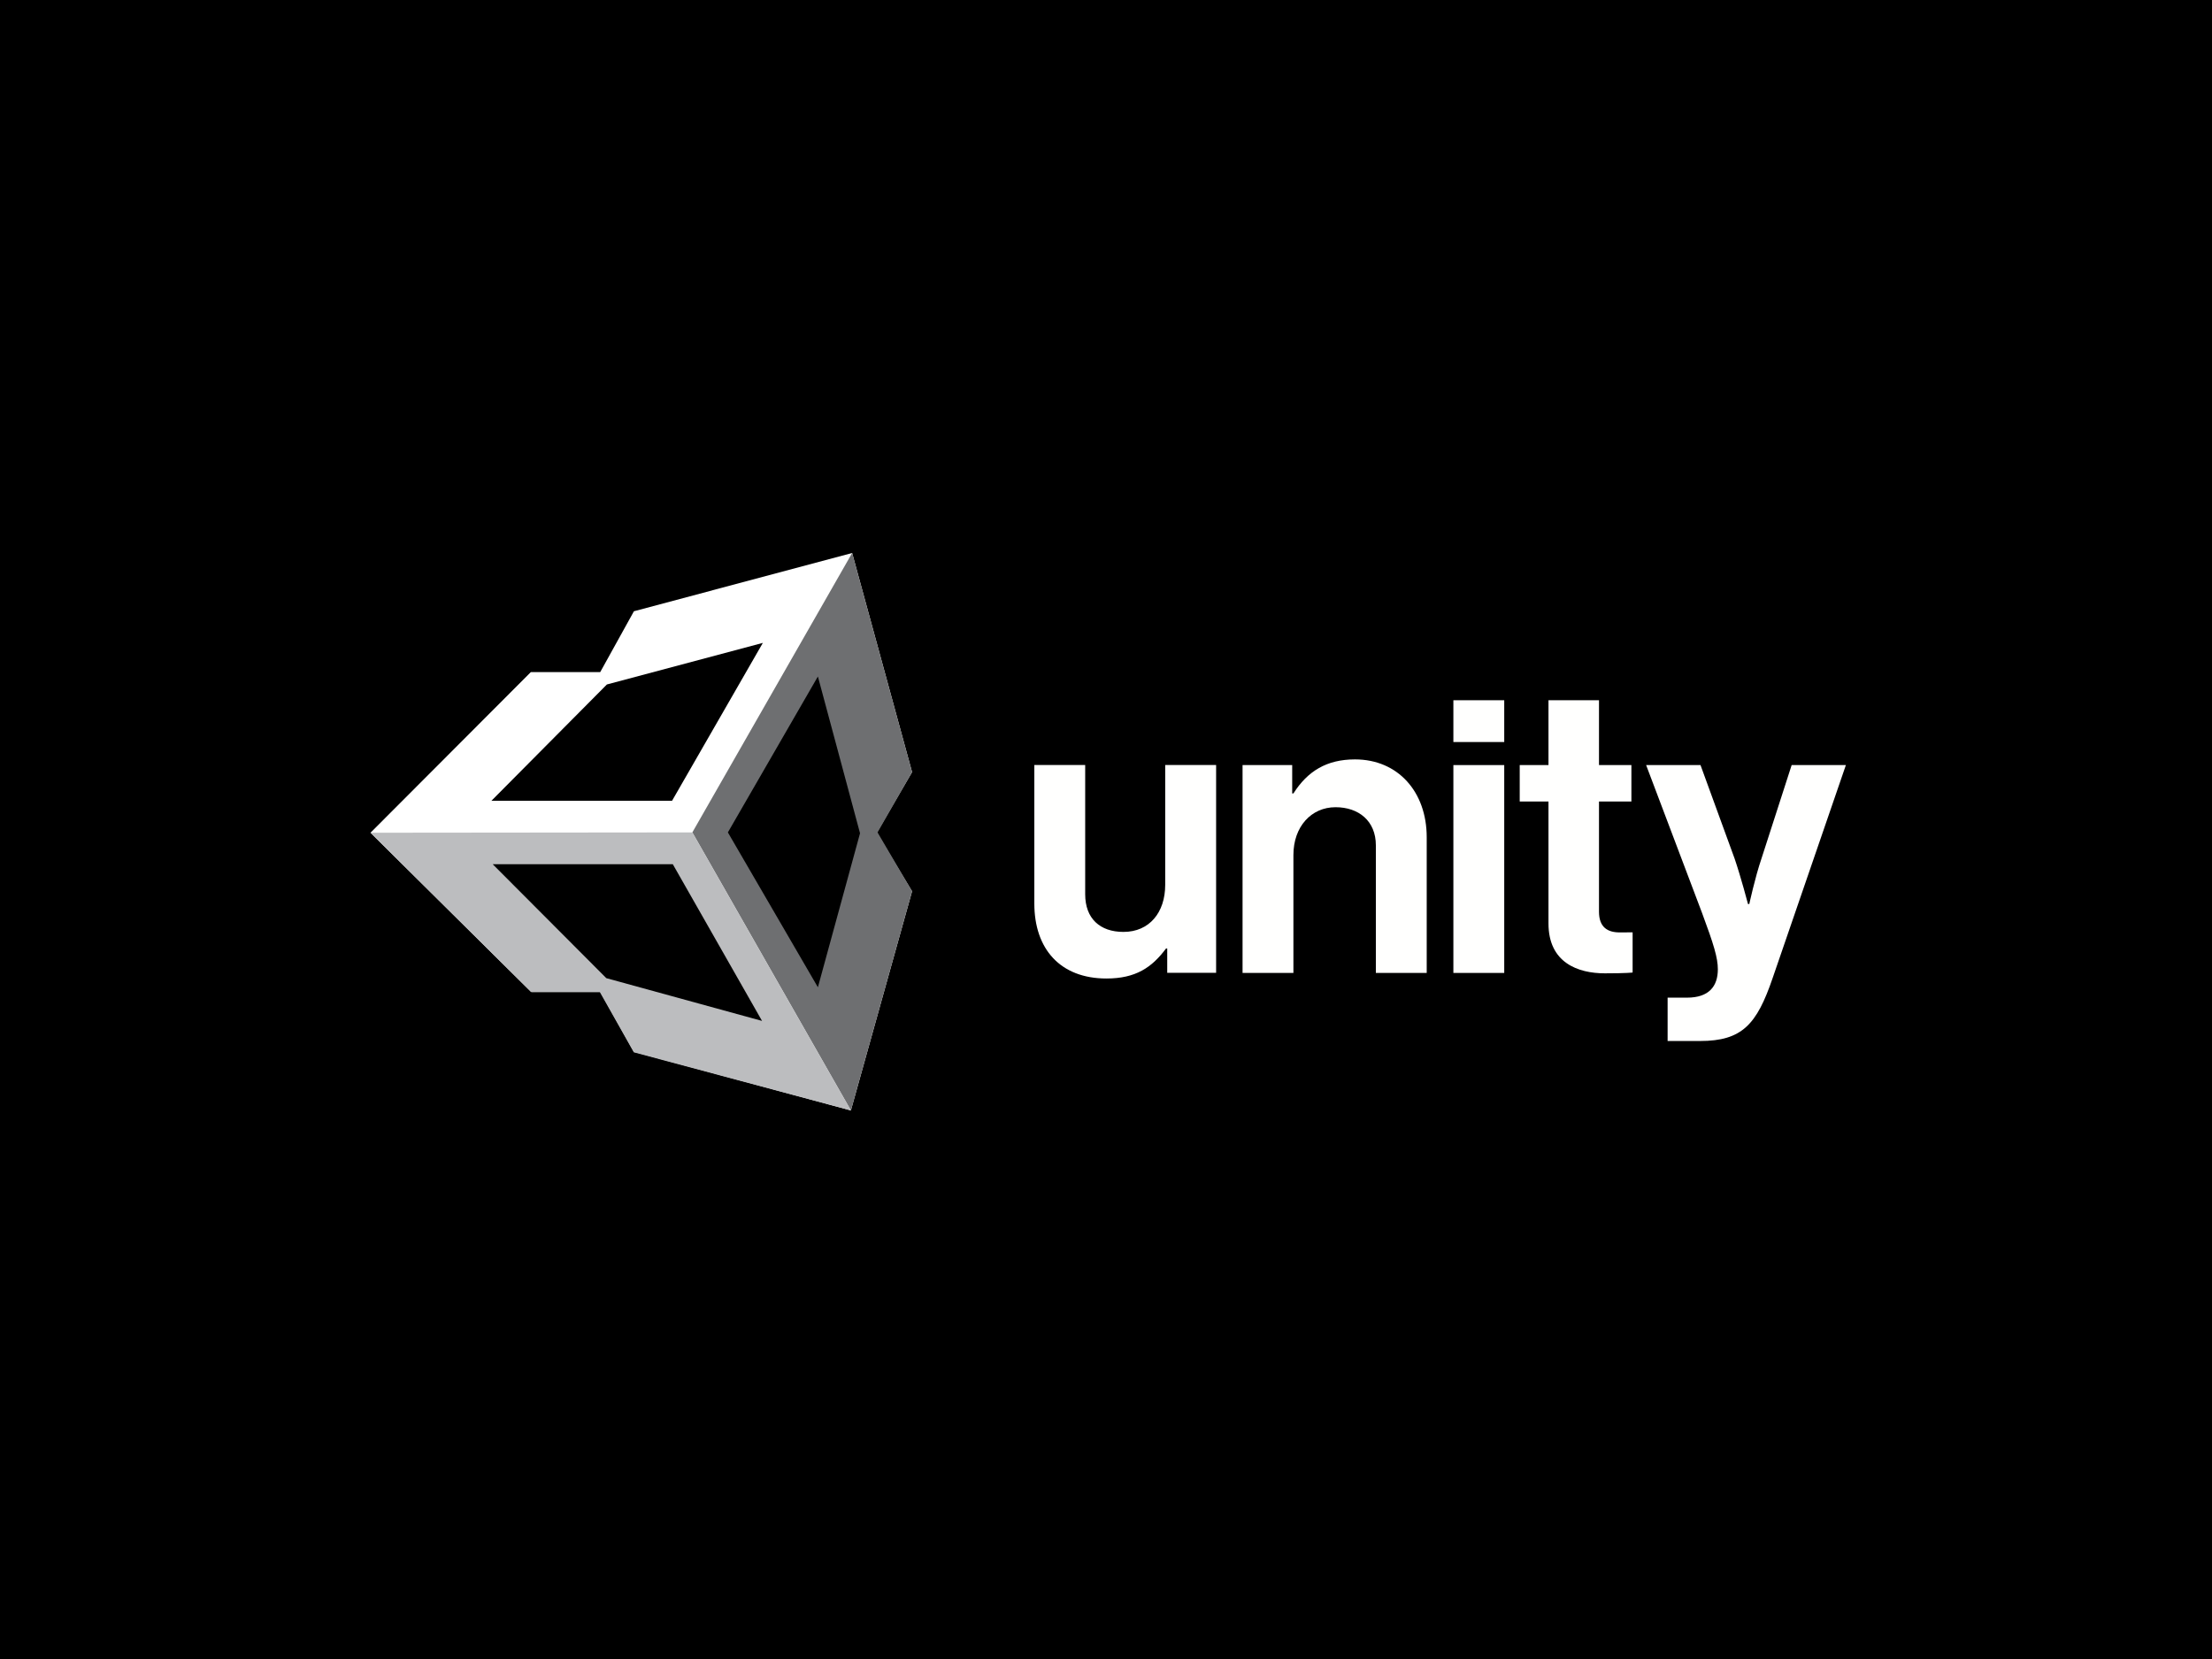
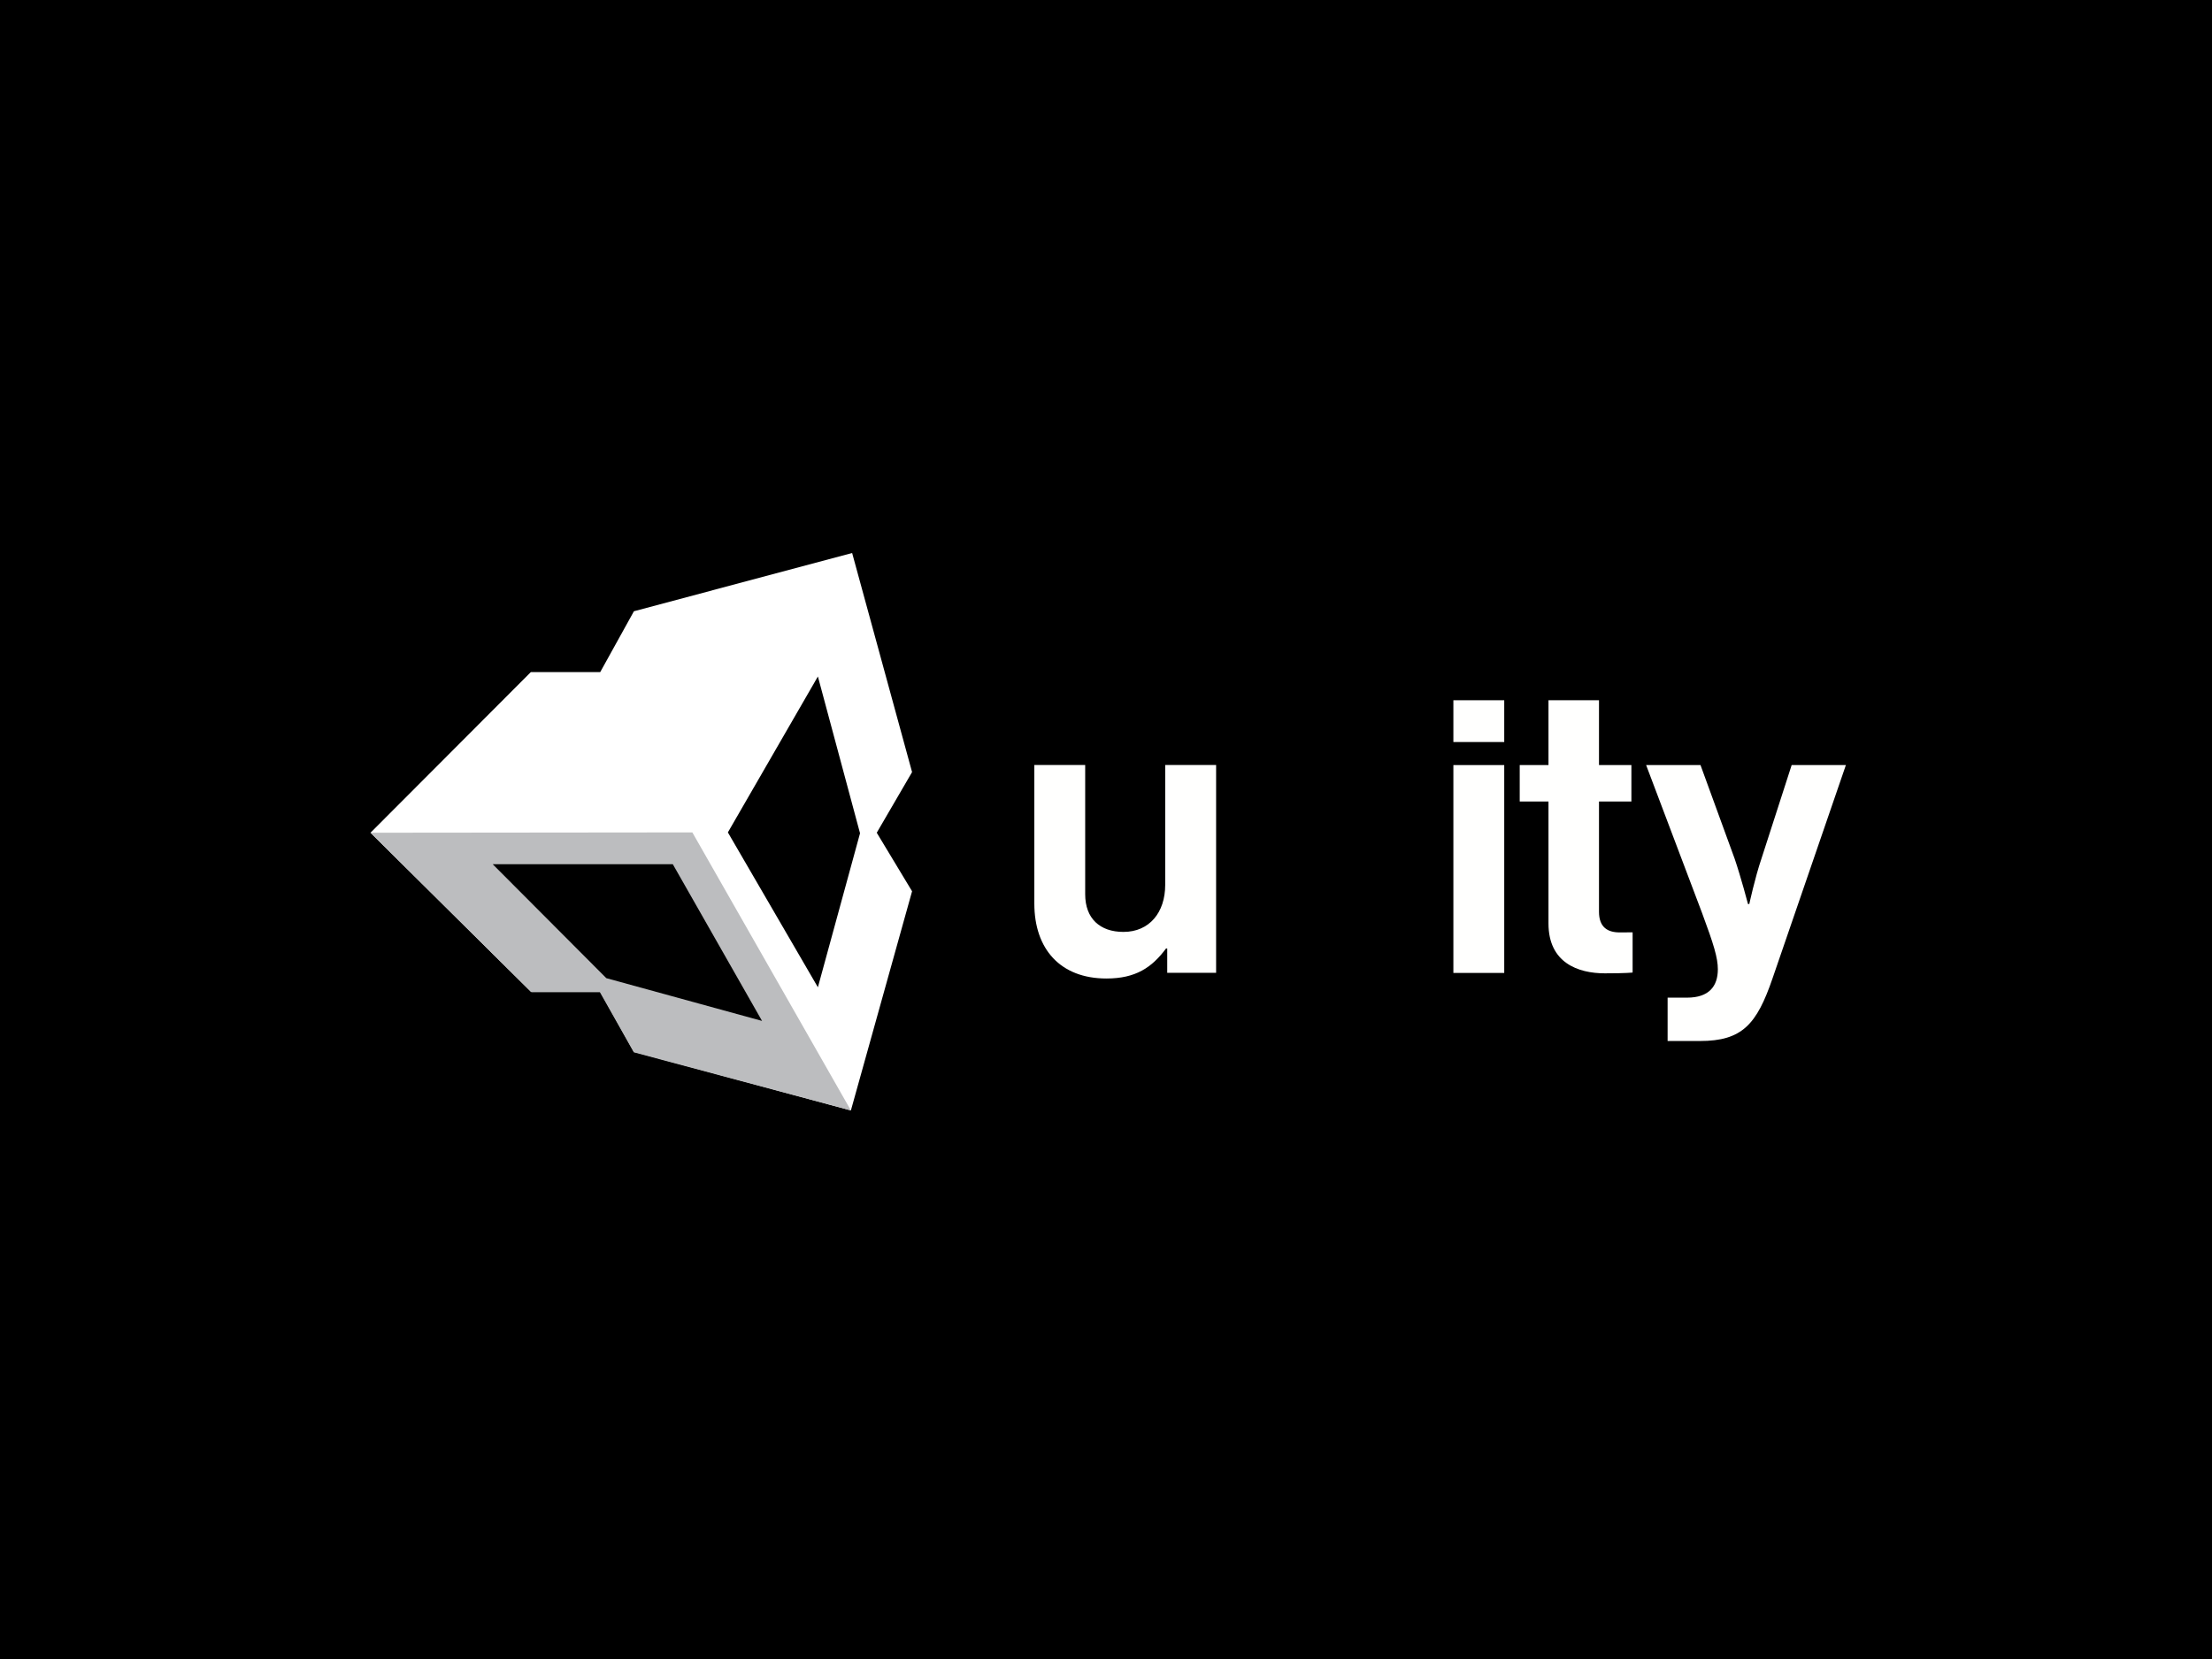
<svg xmlns="http://www.w3.org/2000/svg" width="400px" height="300px" viewBox="0 0 400 300" version="1.1">
  <title>Artboard</title>
  <g id="Artboard" stroke="none" stroke-width="1" fill="none" fill-rule="evenodd">
    <rect id="Rectangle" fill="#000000" x="0" y="0" width="400" height="300" />
    <g id="Group-6" transform="translate(67, 100)">
      <g id="unity-masterbrand-white" transform="translate(119.921, 26.545)" fill="#FFFFFE">
-         <path d="M58.107,10.779 C52.977,10.779 49.534,12.904 46.969,16.934 L46.749,16.934 L46.749,11.805 L37.773,11.805 L37.773,49.392 L46.969,49.392 L46.969,28.07 C46.969,22.941 50.193,19.425 54.589,19.425 C58.765,19.425 61.878,21.901 61.878,26.312 L61.878,49.392 L71.074,49.392 L71.074,24.847 C71.074,16.64 65.872,10.779 58.107,10.779" id="Fill-2" />
        <path d="M23.784,33.475 C23.784,38.458 20.926,41.974 16.237,41.974 C11.987,41.974 9.315,39.556 9.315,35.16 L9.315,11.787 L0.119,11.787 L0.119,36.844 C0.119,45.051 4.807,50.4 13.16,50.4 C18.435,50.4 21.366,48.421 23.93,44.979 L24.15,44.979 L24.15,49.374 L32.991,49.374 L32.991,11.787 L23.784,11.787 L23.784,33.475" id="Fill-3" />
        <polygon id="Fill-4" points="75.896 49.392 85.093 49.392 85.093 11.805 75.896 11.805" />
        <polygon id="Fill-5" points="75.896 7.637 85.093 7.637 85.093 0.081 75.896 0.081" />
        <path d="M137.068,11.805 L131.604,28.729 C130.432,32.173 129.407,36.936 129.407,36.936 L129.174,36.936 C129.174,36.936 127.928,32.173 126.755,28.729 L120.584,11.805 L110.753,11.805 L120.865,38.548 C122.989,44.262 123.721,46.68 123.721,48.732 C123.721,51.809 122.109,53.861 118.153,53.861 L114.636,53.861 L114.636,61.701 L120.497,61.701 C128.117,61.701 130.763,58.696 133.62,50.344 L146.874,11.805 L137.068,11.805" id="Fill-6" />
        <path d="M102.228,38.328 L102.228,18.399 L108.088,18.399 L108.088,11.805 L102.228,11.805 L102.228,0.081 L93.094,0.081 L93.094,11.805 L87.892,11.805 L87.892,18.399 L93.094,18.399 L93.094,40.452 C93.094,47.56 98.443,49.464 103.279,49.464 C107.235,49.464 108.308,49.318 108.308,49.318 L108.308,42.052 C108.308,42.052 107.209,42.065 105.964,42.065 C103.765,42.065 102.228,41.112 102.228,38.328" id="Fill-7" />
      </g>
      <g id="Group">
        <polygon id="Path-2" fill="#FFFFFF" points="47.634 10.534 87.093 -1.41829187e-13 97.931 39.62 91.545 50.584 97.931 61.172 86.868 100.801 47.634 90.209 41.538 79.326 28.99 79.326 5.43625618e-15 50.584 28.99 21.539 41.538 21.539" />
-         <polygon id="Path-3" fill="#000000" points="42.747 23.773 21.858 44.811 54.525 44.811 70.949 16.253" />
-         <polygon id="Path-6" fill="#6E6F71" points="87.093 0 58.197 50.525 86.868 100.801 97.932 61.172 91.686 50.525 97.932 39.62" />
        <polygon id="Path-4" fill="#000000" points="80.901 22.331 64.623 50.525 80.901 78.53 88.521 50.681" />
        <polygon id="Path-7" fill="#BCBDBF" points="58.197 50.525 0 50.584 29.099 79.419 41.481 79.419 47.616 90.293 86.868 100.801" />
        <polygon id="Path-5" fill="#000000" points="22.096 56.275 54.663 56.275 70.801 84.614 42.64 76.88" />
      </g>
    </g>
  </g>
</svg>